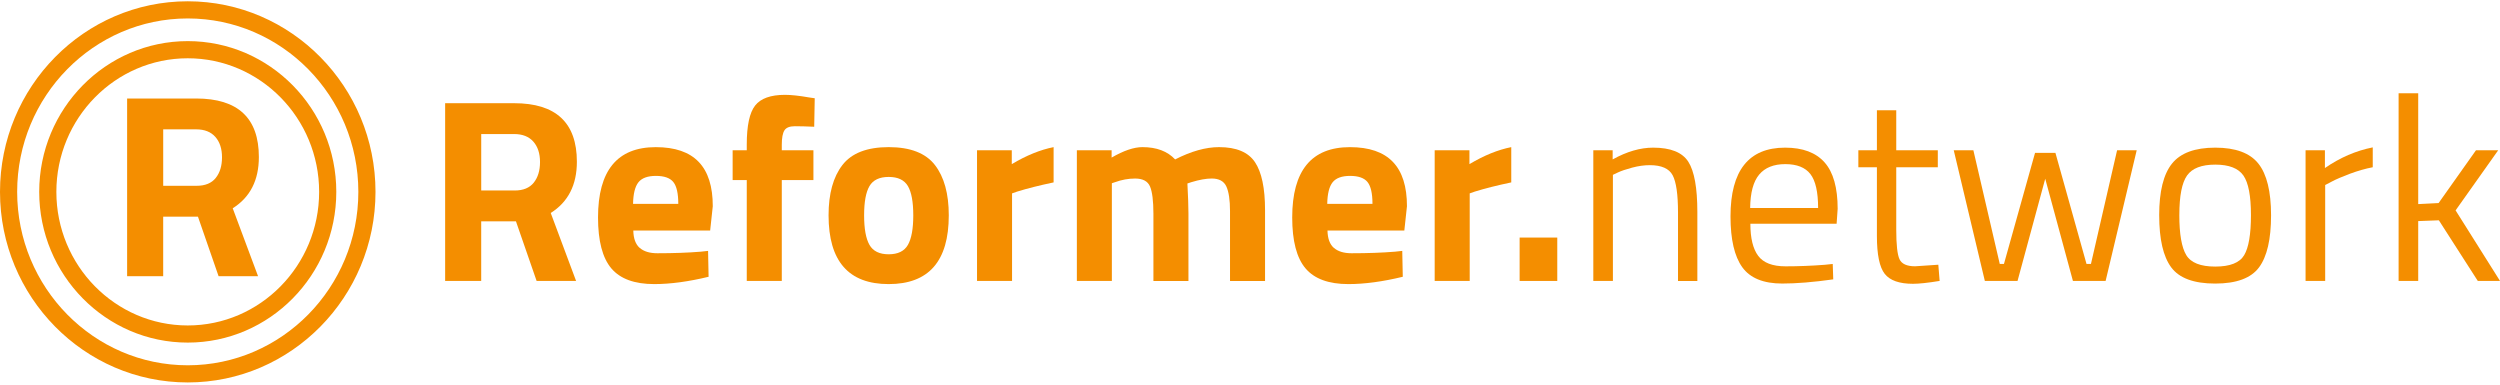
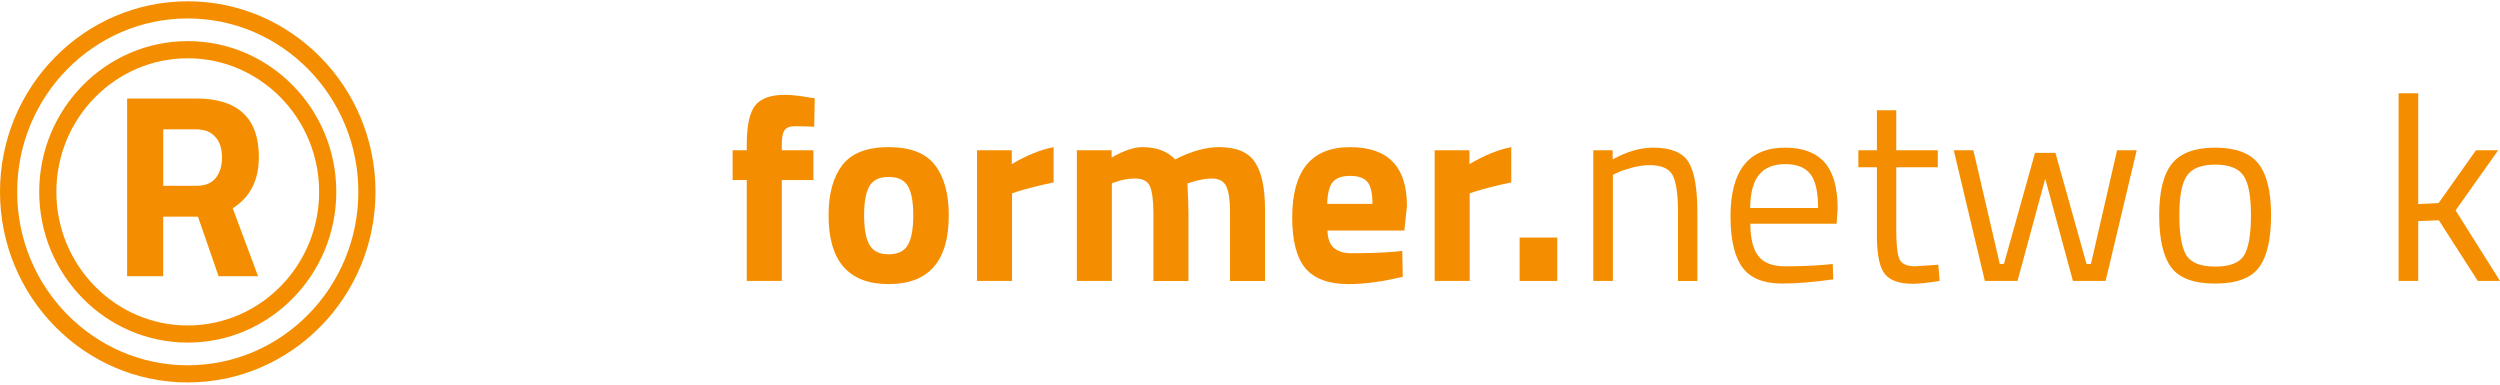
<svg xmlns="http://www.w3.org/2000/svg" width="100%" height="100%" viewBox="0 0 1690 260" version="1.1" xml:space="preserve" style="fill-rule:evenodd;clip-rule:evenodd;stroke-linejoin:round;stroke-miterlimit:2;">
  <g transform="matrix(1.406,0,0,1.406,0,-0.353)">
    <path d="M90.27,164.97C50.89,164.97 18.85,132.46 18.85,92.5C18.85,52.54 50.89,20.02 90.27,20.02C129.65,20.02 161.69,52.53 161.69,92.5C161.69,132.47 129.65,164.97 90.27,164.97ZM90.27,28.27C55.44,28.27 27.1,57.08 27.1,92.5C27.1,127.92 55.44,156.73 90.27,156.73C125.1,156.73 153.44,127.92 153.44,92.5C153.44,57.08 125.1,28.27 90.27,28.27Z" style="fill:rgb(244,142,0);fill-rule:nonzero;" />
  </g>
  <g transform="matrix(1.406,0,0,1.406,0,-0.353)">
    <path d="M90.27,184.13C40.5,184.13 0,143.02 0,92.5C0,41.98 40.5,0.87 90.27,0.87C140.04,0.87 180.54,41.98 180.54,92.5C180.54,143.02 140.04,184.13 90.27,184.13ZM90.27,9.12C45.04,9.12 8.25,46.52 8.25,92.5C8.25,138.48 45.05,175.88 90.27,175.88C135.49,175.88 172.29,138.48 172.29,92.5C172.29,46.52 135.5,9.12 90.27,9.12Z" style="fill:rgb(244,142,0);fill-rule:nonzero;" />
  </g>
  <g transform="matrix(1.406,0,0,1.406,0,-0.353)">
    <path d="M78.46,104.41L78.46,133.06L61.12,133.06L61.12,47.61L94.3,47.61C114.41,47.61 124.46,56.99 124.46,75.76C124.46,86.9 120.27,95.11 111.89,100.39L124.08,133.06L105.1,133.06L95.17,104.41L78.46,104.41ZM103.72,85.81C105.73,83.3 106.74,79.99 106.74,75.88C106.74,71.77 105.67,68.51 103.54,66.08C101.4,63.65 98.32,62.44 94.3,62.44L78.47,62.44L78.47,89.58L94.56,89.58C98.66,89.58 101.72,88.32 103.73,85.81L103.72,85.81Z" style="fill:rgb(244,142,0);fill-rule:nonzero;" />
  </g>
  <g transform="matrix(1.406,0,0,1.406,0,-0.353)">
-     <path d="M231.36,106.67L231.36,135.33L214.02,135.33L214.02,49.87L247.2,49.87C267.31,49.87 277.36,59.26 277.36,78.02C277.36,89.16 273.17,97.37 264.79,102.65L276.98,135.32L258,135.32L248.07,106.67L231.36,106.67ZM256.62,88.08C258.63,85.57 259.64,82.26 259.64,78.15C259.64,74.04 258.57,70.78 256.44,68.35C254.3,65.92 251.22,64.7 247.2,64.7L231.37,64.7L231.37,91.84L247.46,91.84C251.56,91.84 254.62,90.58 256.63,88.07L256.62,88.08Z" style="fill:rgb(244,142,0);fill-rule:nonzero;" />
-   </g>
+     </g>
  <g transform="matrix(1.406,0,0,1.406,0,-0.353)">
-     <path d="M307.58,119.43C309.55,121.15 312.38,122.01 316.06,122.01C323.85,122.01 330.8,121.76 336.92,121.26L340.44,120.88L340.69,133.32C331.06,135.66 322.34,136.84 314.55,136.84C305.08,136.84 298.21,134.33 293.94,129.3C289.67,124.27 287.53,116.1 287.53,104.8C287.53,82.26 296.79,71 315.3,71C333.81,71 342.7,80.47 342.7,99.4L341.44,111.09L304.49,111.09C304.57,114.95 305.6,117.73 307.57,119.45L307.58,119.43ZM326.12,98.26C326.12,93.23 325.32,89.74 323.73,87.77C322.14,85.8 319.35,84.82 315.37,84.82C311.39,84.82 308.58,85.85 306.95,87.9C305.32,89.95 304.46,93.41 304.37,98.27L326.11,98.27L326.12,98.26Z" style="fill:rgb(244,142,0);fill-rule:nonzero;" />
-   </g>
+     </g>
  <g transform="matrix(1.406,0,0,1.406,0,-0.353)">
    <path d="M375.88,86.82L375.88,135.33L359.04,135.33L359.04,86.82L352.25,86.82L352.25,72.49L359.04,72.49L359.04,69.72C359.04,60.67 360.38,54.43 363.06,51C365.74,47.57 370.52,45.85 377.39,45.85C380.41,45.85 384.3,46.27 389.08,47.11L391.72,47.49L391.47,61.19C387.78,61.02 384.68,60.94 382.17,60.94C379.66,60.94 377.98,61.61 377.14,62.95C376.3,64.29 375.88,66.6 375.88,69.86L375.88,72.5L391.09,72.5L391.09,86.83L375.88,86.83L375.88,86.82Z" style="fill:rgb(244,142,0);fill-rule:nonzero;" />
  </g>
  <g transform="matrix(1.406,0,0,1.406,0,-0.353)">
    <path d="M405.03,79.6C409.47,73.86 416.88,70.99 427.27,70.99C437.66,70.99 445.07,73.86 449.51,79.6C453.95,85.34 456.17,93.4 456.17,103.79C456.17,125.82 446.54,136.84 427.27,136.84C408,136.84 398.37,125.82 398.37,103.79C398.37,93.4 400.59,85.34 405.03,79.6ZM418.04,117.99C419.76,121 422.83,122.51 427.28,122.51C431.73,122.51 434.8,121 436.52,117.99C438.24,114.97 439.1,110.24 439.1,103.79C439.1,97.34 438.24,92.65 436.52,89.72C434.8,86.79 431.72,85.32 427.28,85.32C422.84,85.32 419.76,86.79 418.04,89.72C416.32,92.65 415.46,97.34 415.46,103.79C415.46,110.24 416.32,114.97 418.04,117.99Z" style="fill:rgb(244,142,0);fill-rule:nonzero;" />
  </g>
  <g transform="matrix(1.406,0,0,1.406,0,-0.353)">
    <path d="M469.75,135.33L469.75,72.5L486.46,72.5L486.46,79.16C493.5,74.97 500.2,72.25 506.57,70.99L506.57,87.95C499.78,89.38 493.96,90.84 489.1,92.35L486.59,93.23L486.59,135.33L469.75,135.33Z" style="fill:rgb(244,142,0);fill-rule:nonzero;" />
  </g>
  <g transform="matrix(1.406,0,0,1.406,0,-0.353)">
    <path d="M534.59,135.33L517.75,135.33L517.75,72.5L534.46,72.5L534.46,76.02C540.24,72.67 545.18,70.99 549.29,70.99C556.08,70.99 561.31,72.96 565,76.9C572.71,72.96 579.74,70.99 586.11,70.99C594.4,70.99 600.16,73.4 603.39,78.22C606.61,83.04 608.23,90.72 608.23,101.28L608.23,135.34L591.39,135.34L591.39,101.79C591.39,96.43 590.8,92.47 589.63,89.91C588.46,87.36 586.11,86.08 582.59,86.08C579.91,86.08 576.64,86.67 572.79,87.84L570.9,88.47C571.23,94.75 571.4,99.53 571.4,102.8L571.4,135.35L554.56,135.35L554.56,103.05C554.56,96.85 554.01,92.47 552.93,89.92C551.84,87.37 549.45,86.09 545.77,86.09C542.5,86.09 539.28,86.68 536.09,87.85L534.58,88.35L534.58,135.35L534.59,135.33Z" style="fill:rgb(244,142,0);fill-rule:nonzero;" />
  </g>
  <g transform="matrix(1.406,0,0,1.406,0,-0.353)">
    <path d="M641.34,119.43C643.31,121.15 646.14,122.01 649.82,122.01C657.61,122.01 664.56,121.76 670.68,121.26L674.2,120.88L674.45,133.32C664.82,135.66 656.1,136.84 648.31,136.84C638.84,136.84 631.97,134.33 627.7,129.3C623.43,124.27 621.29,116.1 621.29,104.8C621.29,82.26 630.55,71 649.06,71C667.57,71 676.46,80.47 676.46,99.4L675.2,111.09L638.25,111.09C638.33,114.95 639.36,117.73 641.33,119.45L641.34,119.43ZM659.88,98.26C659.88,93.23 659.08,89.74 657.49,87.77C655.9,85.8 653.11,84.82 649.13,84.82C645.15,84.82 642.34,85.85 640.71,87.9C639.08,89.95 638.22,93.41 638.13,98.27L659.87,98.27L659.88,98.26Z" style="fill:rgb(244,142,0);fill-rule:nonzero;" />
  </g>
  <g transform="matrix(1.406,0,0,1.406,0,-0.353)">
    <path d="M689.79,135.33L689.79,72.5L706.5,72.5L706.5,79.16C713.54,74.97 720.24,72.25 726.61,70.99L726.61,87.95C719.82,89.38 714,90.84 709.14,92.35L706.63,93.23L706.63,135.33L689.79,135.33Z" style="fill:rgb(244,142,0);fill-rule:nonzero;" />
  </g>
  <g transform="matrix(1.406,0,0,1.406,0,-0.353)">
    <rect x="730.63" y="114.47" width="18.1" height="20.86" style="fill:rgb(244,142,0);fill-rule:nonzero;" />
  </g>
  <g transform="matrix(1.406,0,0,1.406,0,-0.353)">
    <path d="M775.49,135.33L766.06,135.33L766.06,72.5L775.36,72.5L775.36,76.9C782.15,73.13 788.64,71.24 794.84,71.24C803.22,71.24 808.85,73.5 811.74,78.03C814.63,82.56 816.08,90.6 816.08,102.16L816.08,135.34L806.78,135.34L806.78,102.41C806.78,93.7 805.92,87.73 804.2,84.5C802.48,81.28 798.82,79.66 793.2,79.66C790.52,79.66 787.69,80.06 784.72,80.85C781.75,81.65 779.46,82.42 777.87,83.18L775.48,84.31L775.48,135.33L775.49,135.33Z" style="fill:rgb(244,142,0);fill-rule:nonzero;" />
  </g>
  <g transform="matrix(1.406,0,0,1.406,0,-0.353)">
    <path d="M877.53,127.54L881.17,127.16L881.42,134.57C871.87,135.91 863.7,136.58 856.91,136.58C847.86,136.58 841.45,133.96 837.68,128.73C833.91,123.5 832.02,115.35 832.02,104.29C832.02,82.26 840.77,71.24 858.28,71.24C866.74,71.24 873.07,73.61 877.26,78.34C881.45,83.07 883.54,90.51 883.54,100.65L883.04,107.81L841.57,107.81C841.57,114.77 842.83,119.92 845.34,123.27C847.85,126.62 852.23,128.3 858.47,128.3C864.71,128.3 871.06,128.05 877.51,127.55L877.53,127.54ZM874.14,100.27C874.14,92.56 872.9,87.12 870.43,83.94C867.96,80.76 863.94,79.16 858.37,79.16C852.8,79.16 848.61,80.84 845.8,84.19C842.99,87.54 841.55,92.9 841.47,100.27L874.14,100.27Z" style="fill:rgb(244,142,0);fill-rule:nonzero;" />
  </g>
  <g transform="matrix(1.406,0,0,1.406,0,-0.353)">
    <path d="M931.69,80.66L911.71,80.66L911.71,110.69C911.71,117.9 912.23,122.63 913.28,124.89C914.33,127.15 916.82,128.28 920.76,128.28L931.94,127.53L932.57,135.32C926.96,136.24 922.68,136.7 919.75,136.7C913.22,136.7 908.69,135.11 906.18,131.93C903.67,128.75 902.41,122.67 902.41,113.71L902.41,80.66L893.49,80.66L893.49,72.49L902.41,72.49L902.41,53.26L911.71,53.26L911.71,72.49L931.69,72.49L931.69,80.66Z" style="fill:rgb(244,142,0);fill-rule:nonzero;" />
  </g>
  <g transform="matrix(1.406,0,0,1.406,0,-0.353)">
    <path d="M939.35,72.5L948.79,72.5L961.48,127.16L963.49,127.16L978.44,73.75L988.24,73.75L1003.19,127.16L1005.32,127.16L1017.89,72.5L1027.32,72.5L1012.37,135.33L996.66,135.33L983.34,86.19L970.02,135.33L954.31,135.33L939.35,72.5Z" style="fill:rgb(244,142,0);fill-rule:nonzero;" />
  </g>
  <g transform="matrix(1.406,0,0,1.406,0,-0.353)">
    <path d="M1038.13,103.79C1038.13,92.31 1040.18,84.02 1044.29,78.91C1048.39,73.8 1055.33,71.24 1065.09,71.24C1074.85,71.24 1081.76,73.8 1085.82,78.91C1089.88,84.02 1091.92,92.31 1091.92,103.79C1091.92,115.27 1089.99,123.6 1086.14,128.8C1082.28,134 1075.25,136.59 1065.03,136.59C1054.81,136.59 1047.77,133.99 1043.92,128.8C1040.06,123.6 1038.14,115.27 1038.14,103.79L1038.13,103.79ZM1047.81,103.6C1047.81,112.77 1048.92,119.2 1051.14,122.89C1053.36,126.58 1058.01,128.42 1065.09,128.42C1072.17,128.42 1076.8,126.6 1078.98,122.95C1081.16,119.31 1082.25,112.88 1082.25,103.66C1082.25,94.44 1081.04,88.1 1078.61,84.62C1076.18,81.15 1071.68,79.4 1065.1,79.4C1058.52,79.4 1054,81.14 1051.53,84.62C1049.06,88.1 1047.82,94.42 1047.82,103.6L1047.81,103.6Z" style="fill:rgb(244,142,0);fill-rule:nonzero;" />
  </g>
  <g transform="matrix(1.406,0,0,1.406,0,-0.353)">
-     <path d="M1108.51,135.33L1108.51,72.5L1117.81,72.5L1117.81,81.04C1125.1,76.01 1132.76,72.71 1140.81,71.11L1140.81,80.66C1137.29,81.33 1133.63,82.38 1129.81,83.8C1126,85.23 1123.09,86.48 1121.08,87.57L1117.94,89.2L1117.94,135.32L1108.52,135.32L1108.51,135.33Z" style="fill:rgb(244,142,0);fill-rule:nonzero;" />
-   </g>
+     </g>
  <g transform="matrix(1.406,0,0,1.406,0,-0.353)">
    <path d="M1162.67,135.33L1153.24,135.33L1153.24,45.1L1162.67,45.1L1162.67,98.38L1172.47,97.88L1190.44,72.5L1201.12,72.5L1180.64,101.4L1202,135.33L1191.32,135.33L1172.6,106.17L1162.67,106.55L1162.67,135.33Z" style="fill:rgb(244,142,0);fill-rule:nonzero;" />
  </g>
</svg>